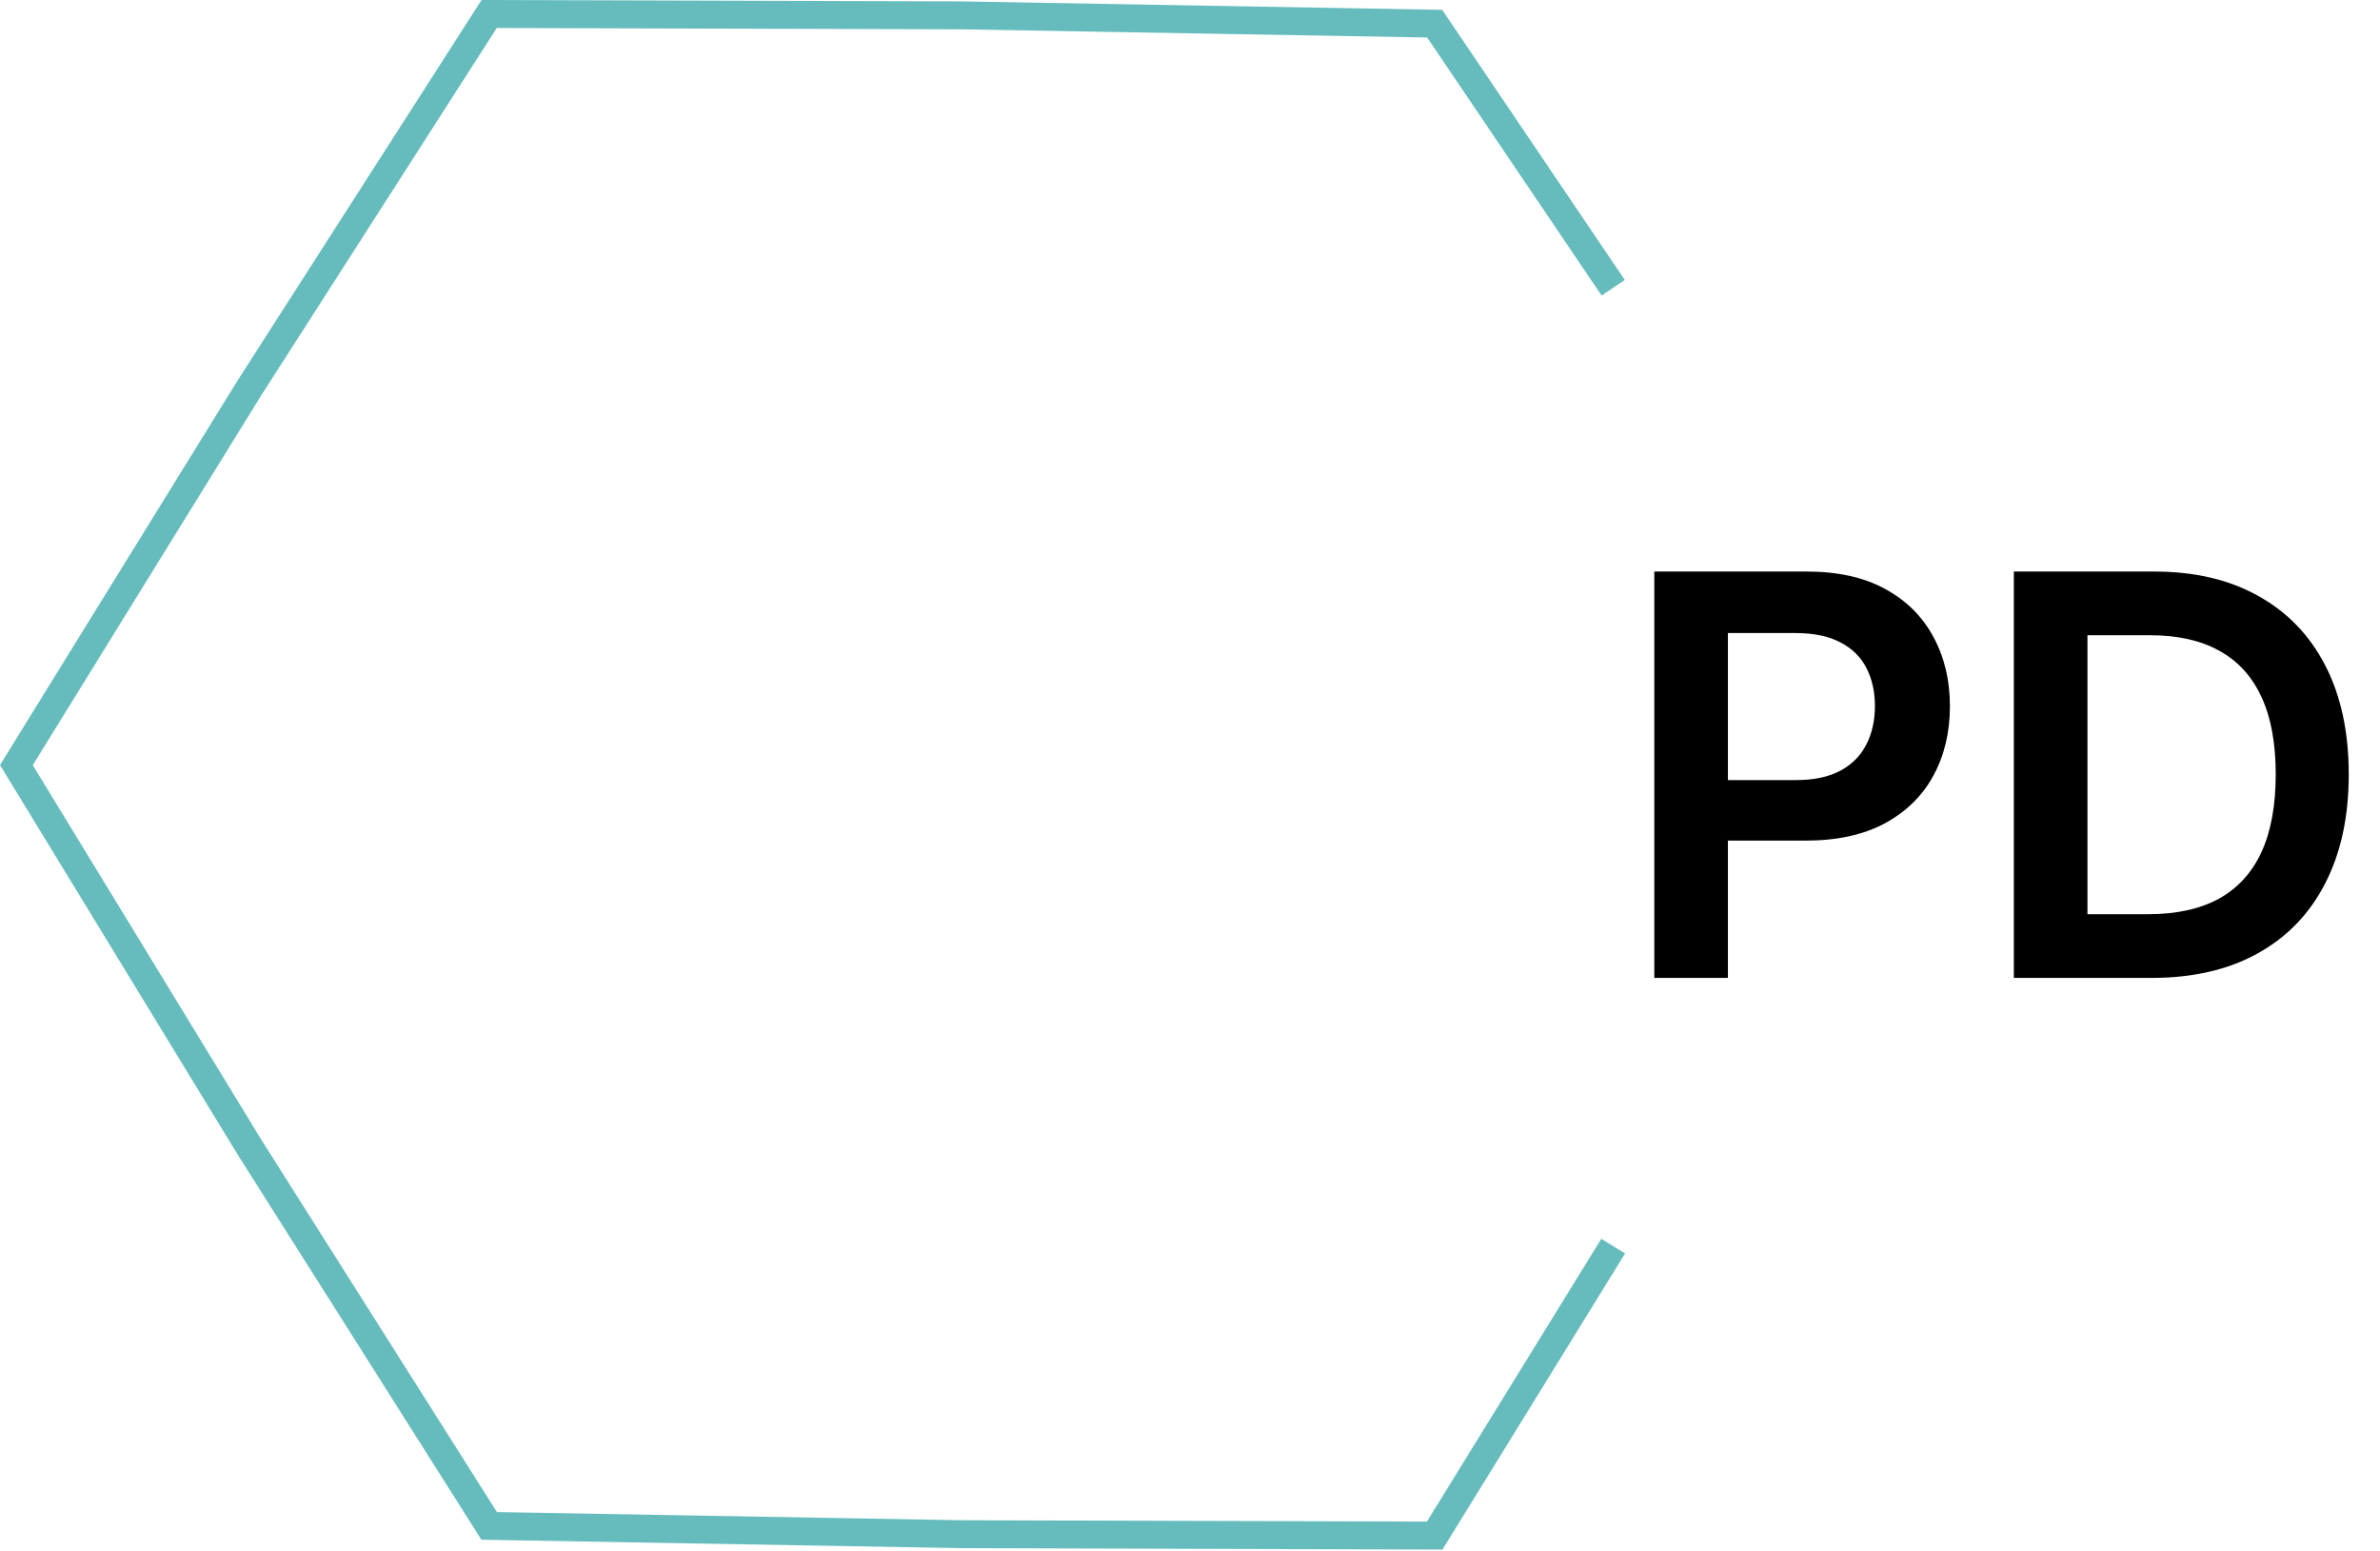
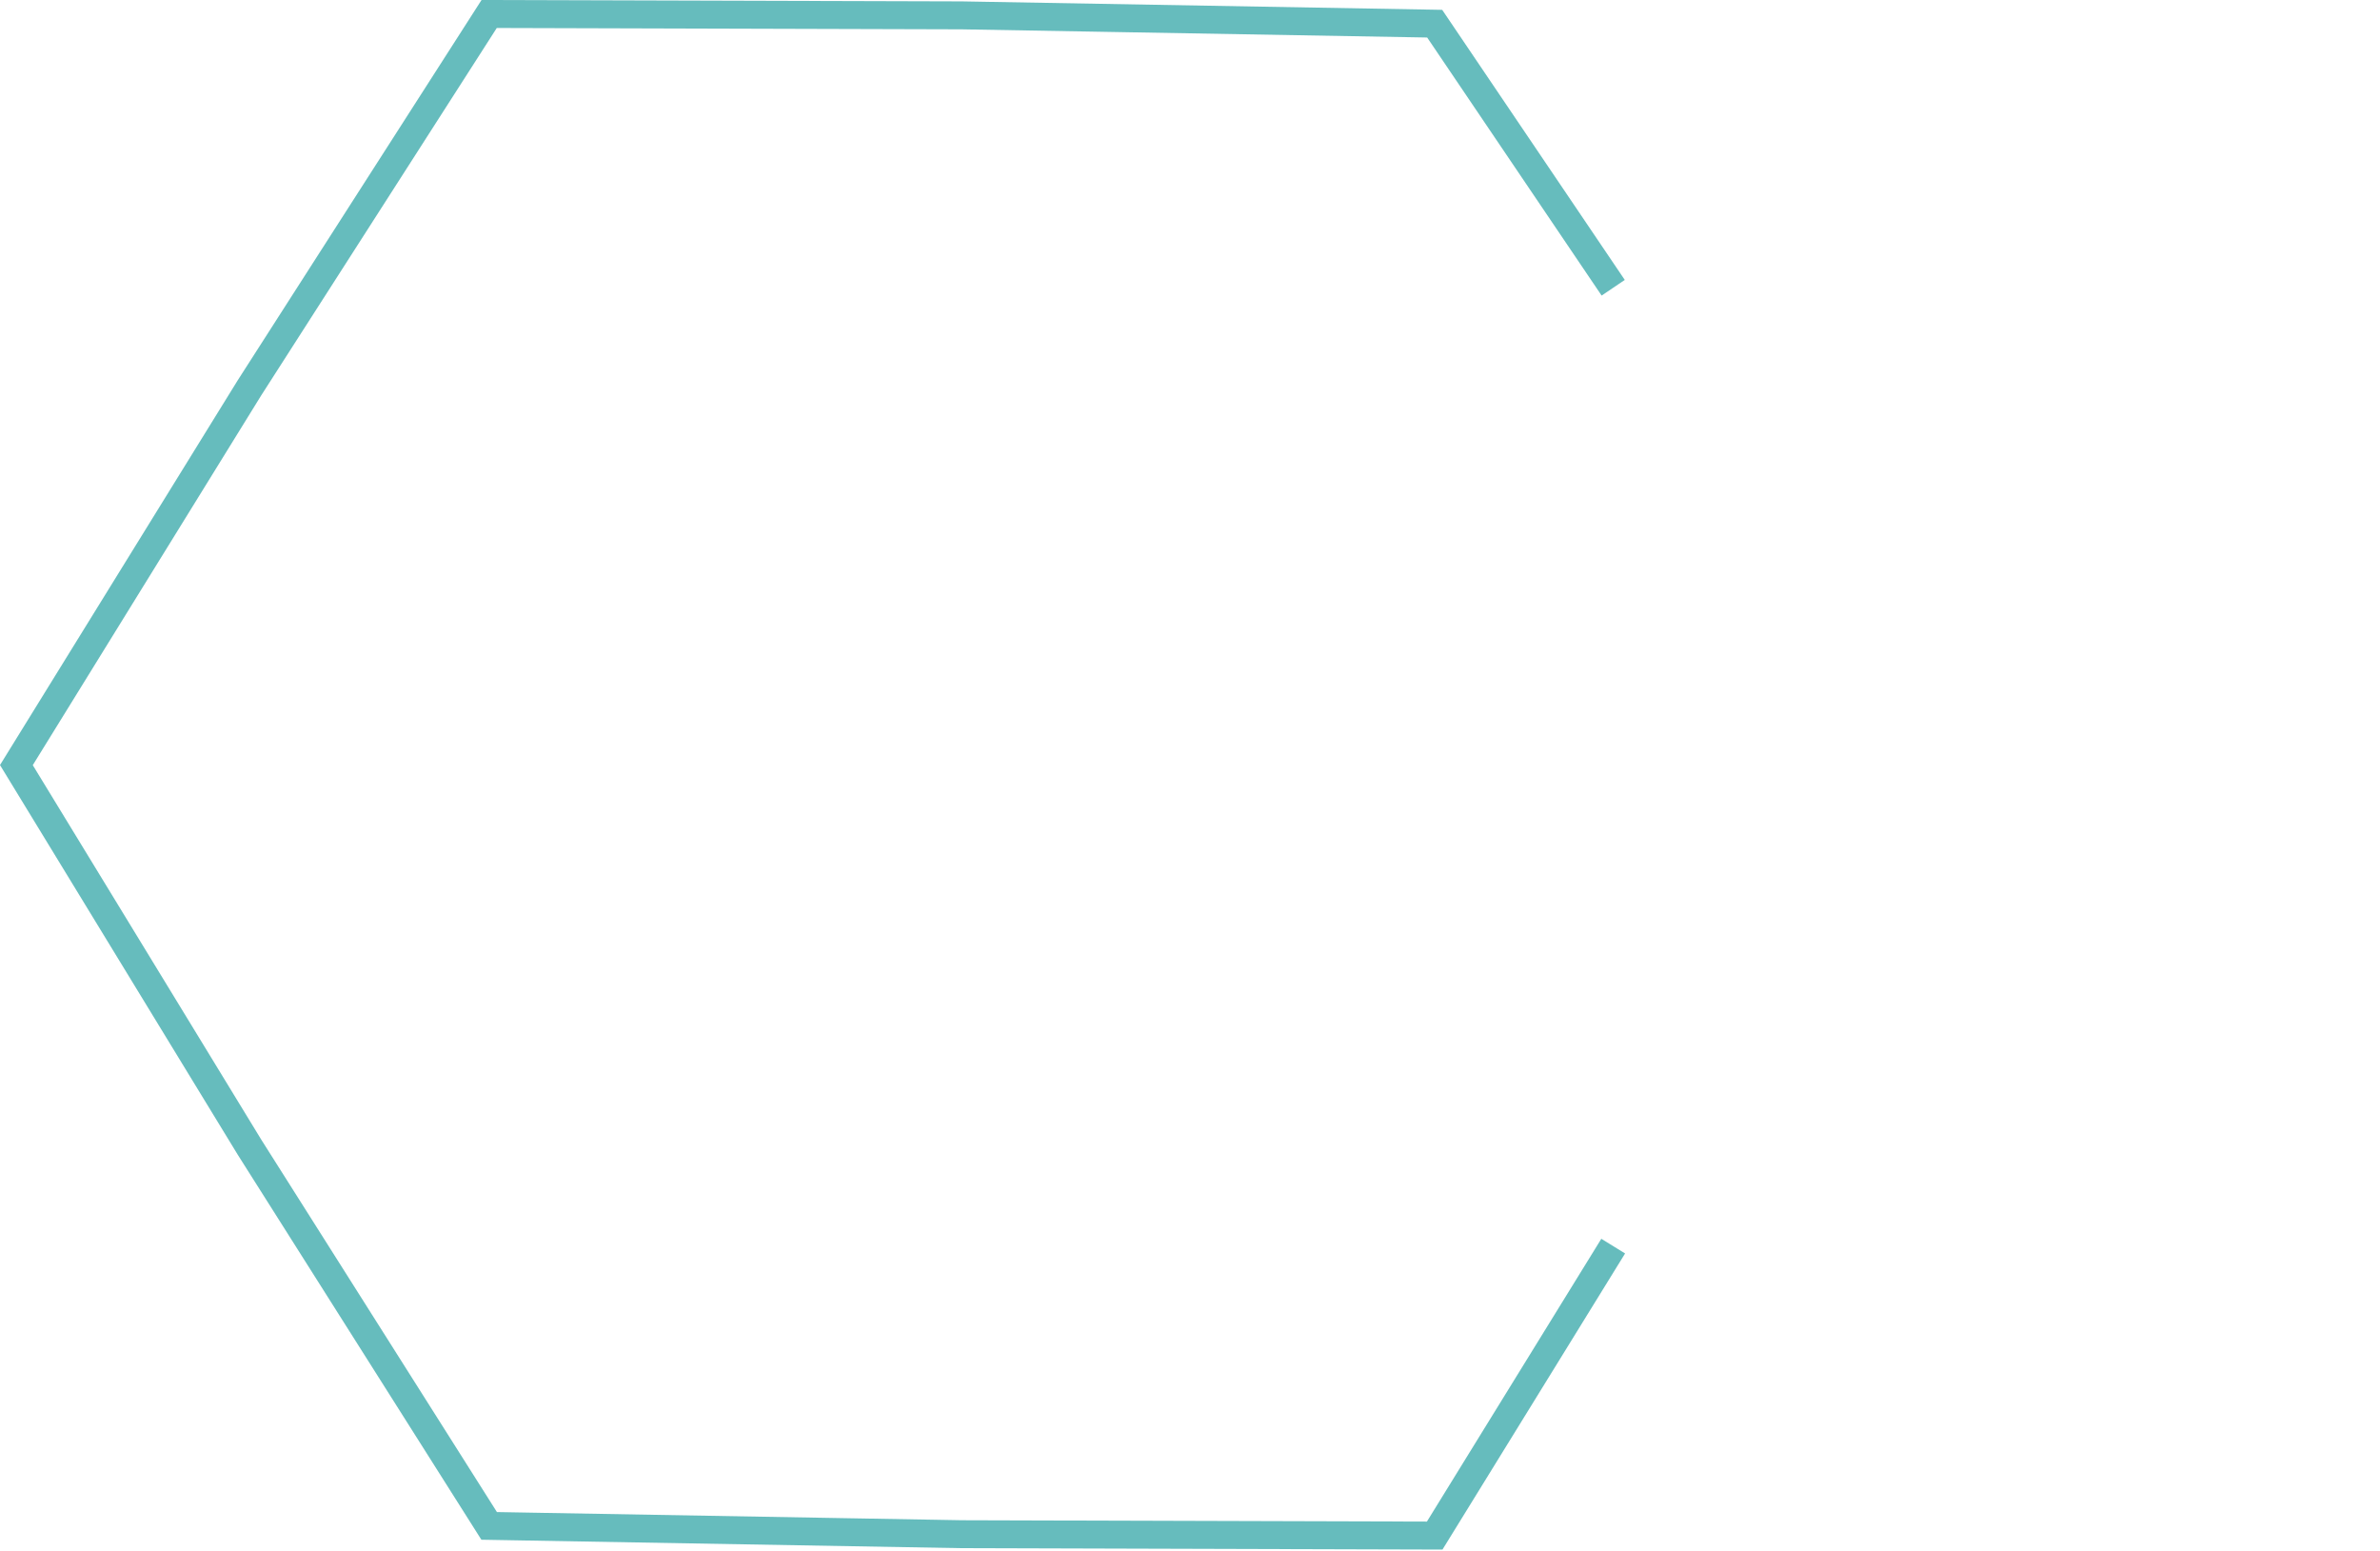
<svg xmlns="http://www.w3.org/2000/svg" width="852" height="555" viewBox="0 0 852 555" fill="none">
  <path d="M577.499 102.998L513.595 8.475L344.352 5.5L175.11 5.008L89.323 138.8L5.867 273.858L89.323 410.626L175.11 546.176L344.352 549.151L513.595 549.643L577.499 446.036" stroke="#66BCBD" stroke-width="10" />
-   <path d="M592.214 350.033V204.578H646.759C657.933 204.578 667.308 206.662 674.884 210.828C682.507 214.995 688.26 220.724 692.143 228.016C696.073 235.26 698.038 243.499 698.038 252.732C698.038 262.059 696.073 270.345 692.143 277.59C688.213 284.834 682.413 290.54 674.742 294.706C667.072 298.826 657.626 300.885 646.404 300.885H610.254V279.223H642.853C649.387 279.223 654.737 278.087 658.904 275.814C663.071 273.541 666.148 270.416 668.137 266.439C670.173 262.462 671.191 257.893 671.191 252.732C671.191 247.571 670.173 243.025 668.137 239.095C666.148 235.166 663.047 232.112 658.833 229.934C654.666 227.708 649.292 226.595 642.711 226.595H618.563V350.033H592.214ZM770.214 350.033H720.925V204.578H771.209C785.65 204.578 798.055 207.49 808.425 213.314C818.841 219.091 826.843 227.4 832.43 238.243C838.018 249.086 840.811 262.059 840.811 277.164C840.811 292.315 837.994 305.336 832.359 316.226C826.772 327.116 818.699 335.473 808.141 341.297C797.629 347.121 784.987 350.033 770.214 350.033ZM747.274 327.235H768.936C779.069 327.235 787.52 325.388 794.291 321.695C801.062 317.954 806.152 312.391 809.561 305.005C812.97 297.571 814.675 288.291 814.675 277.164C814.675 266.037 812.97 256.804 809.561 249.465C806.152 242.078 801.109 236.562 794.433 232.916C787.804 229.223 779.566 227.377 769.717 227.377H747.274V327.235Z" fill="black" />
</svg>